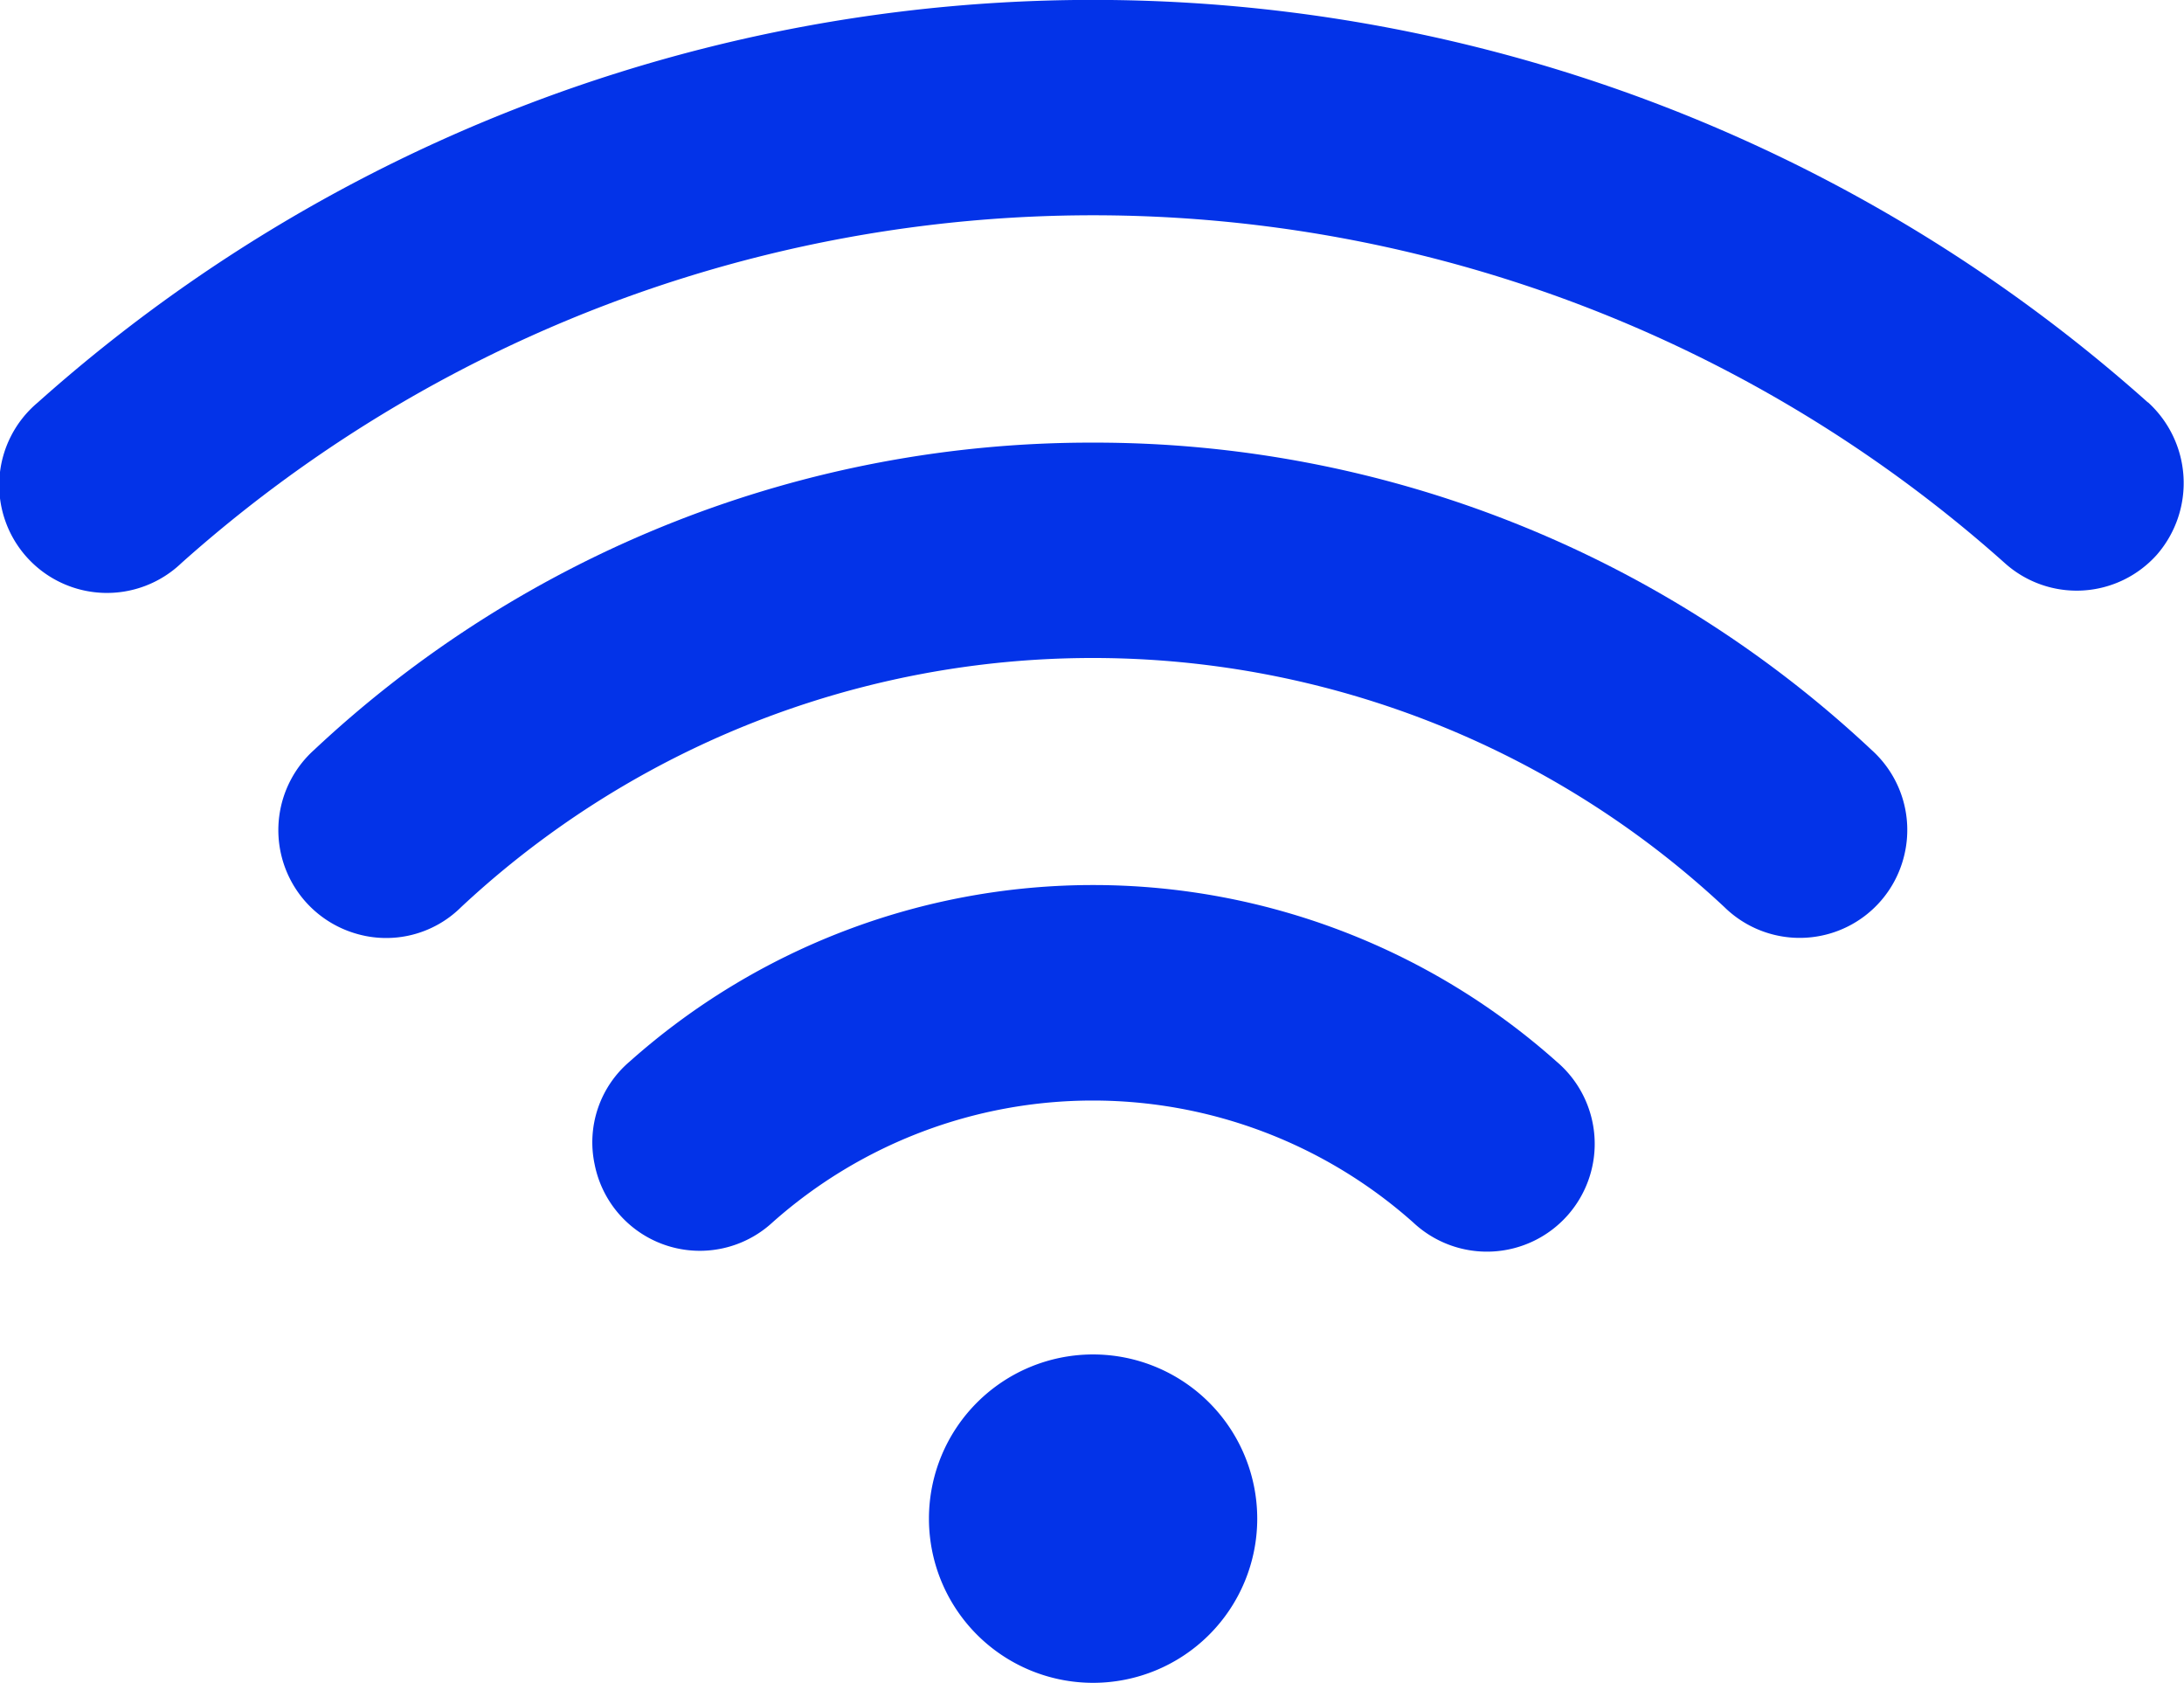
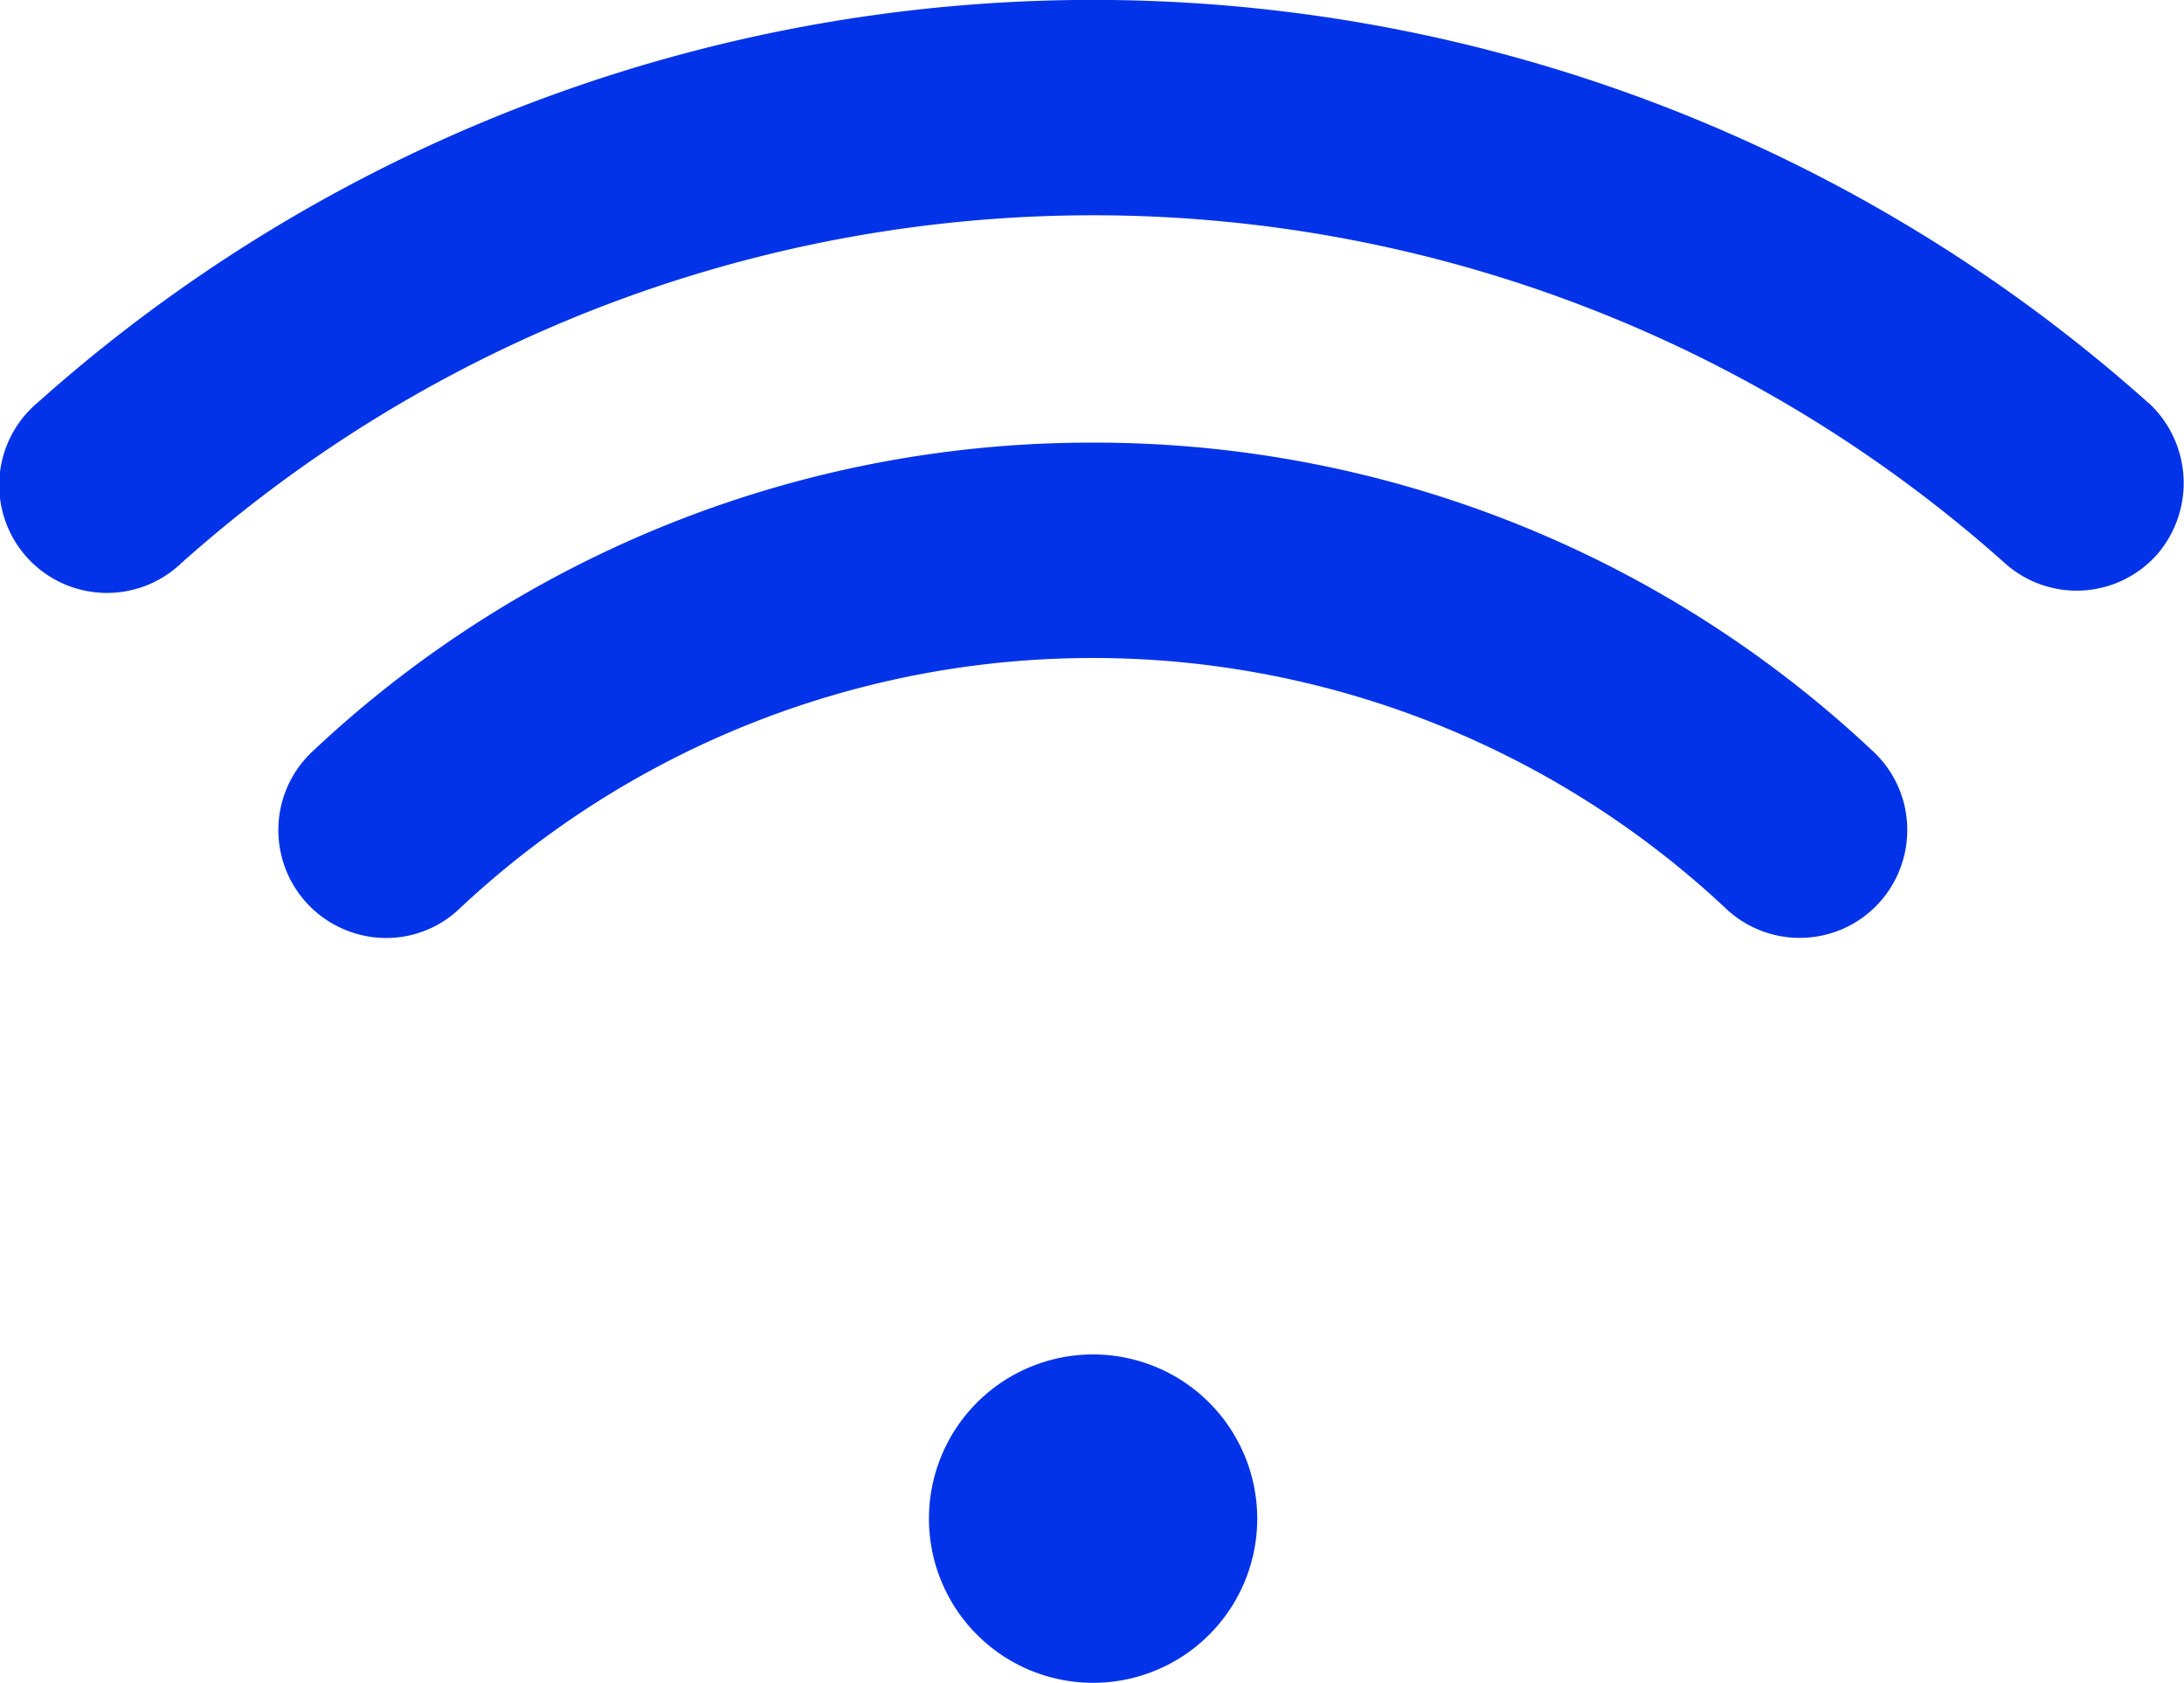
<svg xmlns="http://www.w3.org/2000/svg" width="24.016" height="18.5" viewBox="0 0 24.016 18.5">
  <g transform="translate(-676.052 -7629.581)">
-     <path d="M25.48,27.245a7.662,7.662,0,0,0-10.192,0,1.165,1.165,0,0,0-.385,1.131,1.179,1.179,0,0,0,1.955.638,5.3,5.3,0,0,1,7.046,0,1.185,1.185,0,1,0,1.576-1.769Z" transform="translate(667.688 7614.006)" fill="#0333e8" />
    <path d="M18.1,17.22A12.488,12.488,0,0,0,9.531,20.6a1.185,1.185,0,0,0,.457,2.016,1.169,1.169,0,0,0,1.161-.289,10.177,10.177,0,0,1,13.893,0,1.182,1.182,0,0,0,1.98-.584,1.181,1.181,0,0,0-.361-1.143A12.484,12.484,0,0,0,18.1,17.22Z" transform="translate(669.973 7617.227)" fill="#0333e8" />
    <path d="M27.673,13.559a17.42,17.42,0,0,0-23.207,0,1.185,1.185,0,1,0,1.582,1.763,15.055,15.055,0,0,1,20.048,0,1.182,1.182,0,0,0,1.673-.09,1.2,1.2,0,0,0-.1-1.679Z" transform="translate(672 7620.448)" fill="#0333e8" />
    <path d="M24.64,35.685a1.805,1.805,0,1,1-1.805-1.805A1.806,1.806,0,0,1,24.64,35.685Z" transform="translate(665.237 7610.591)" fill="#0333e8" />
  </g>
</svg>